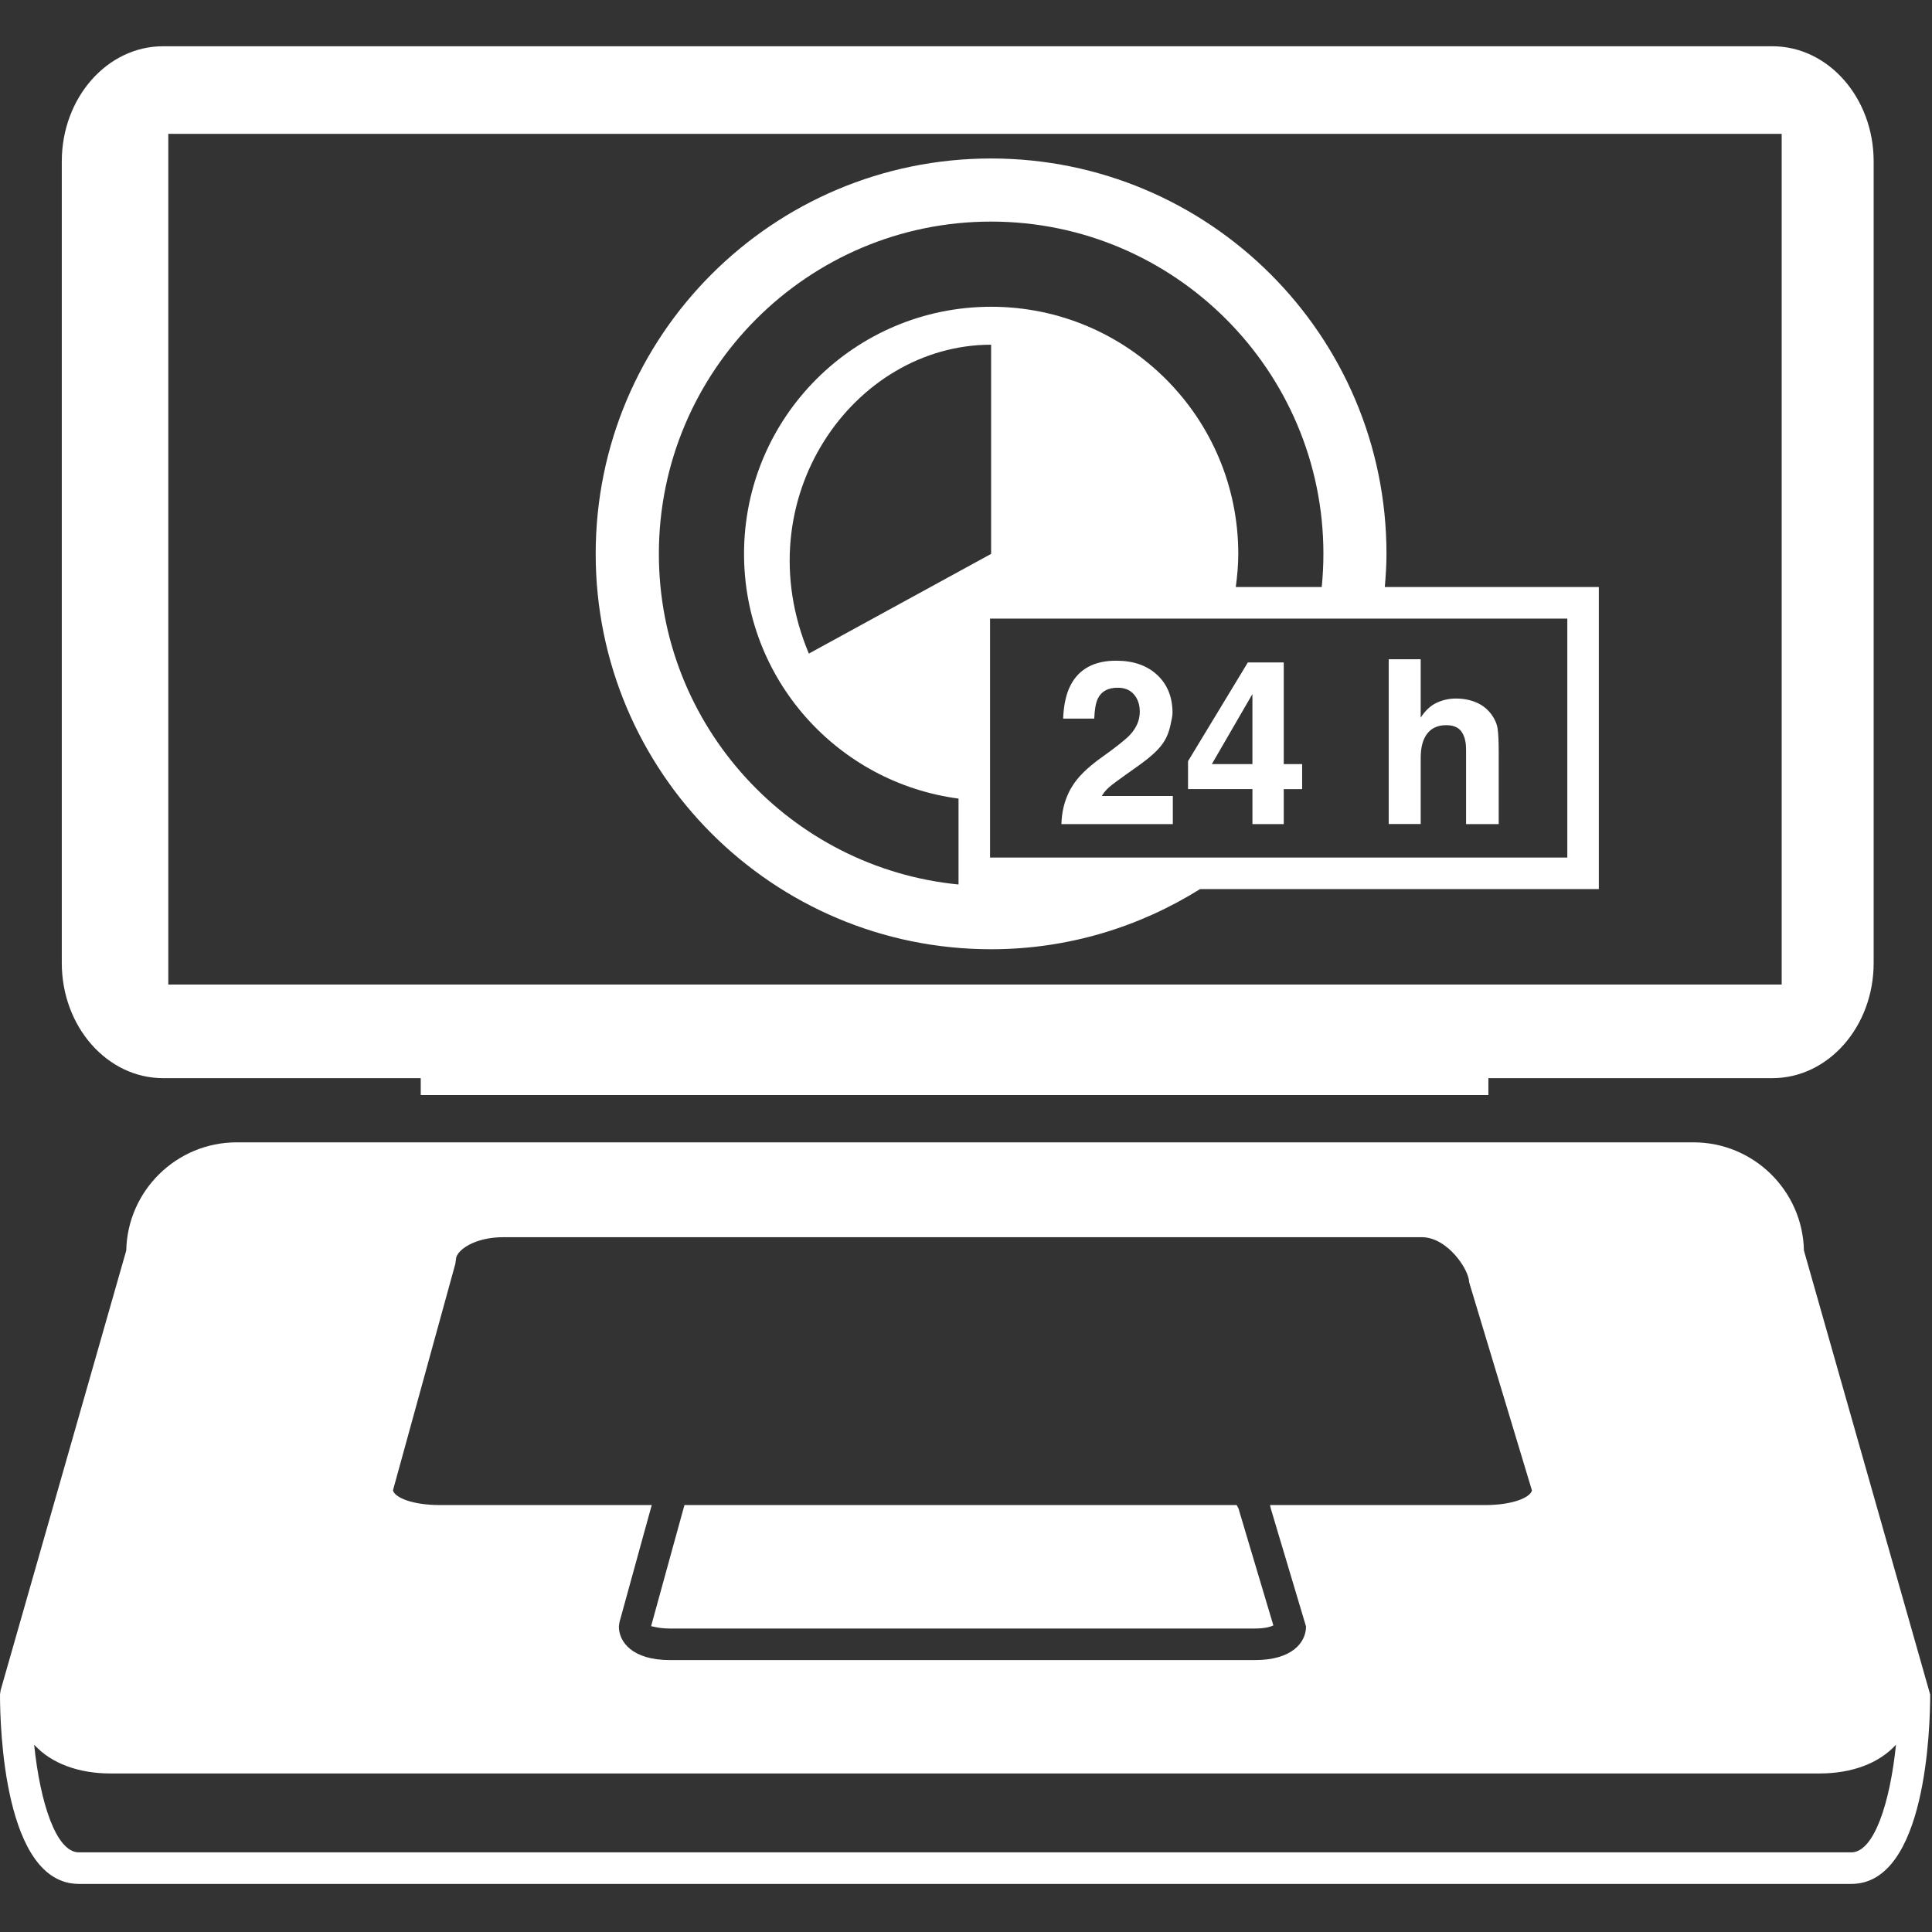
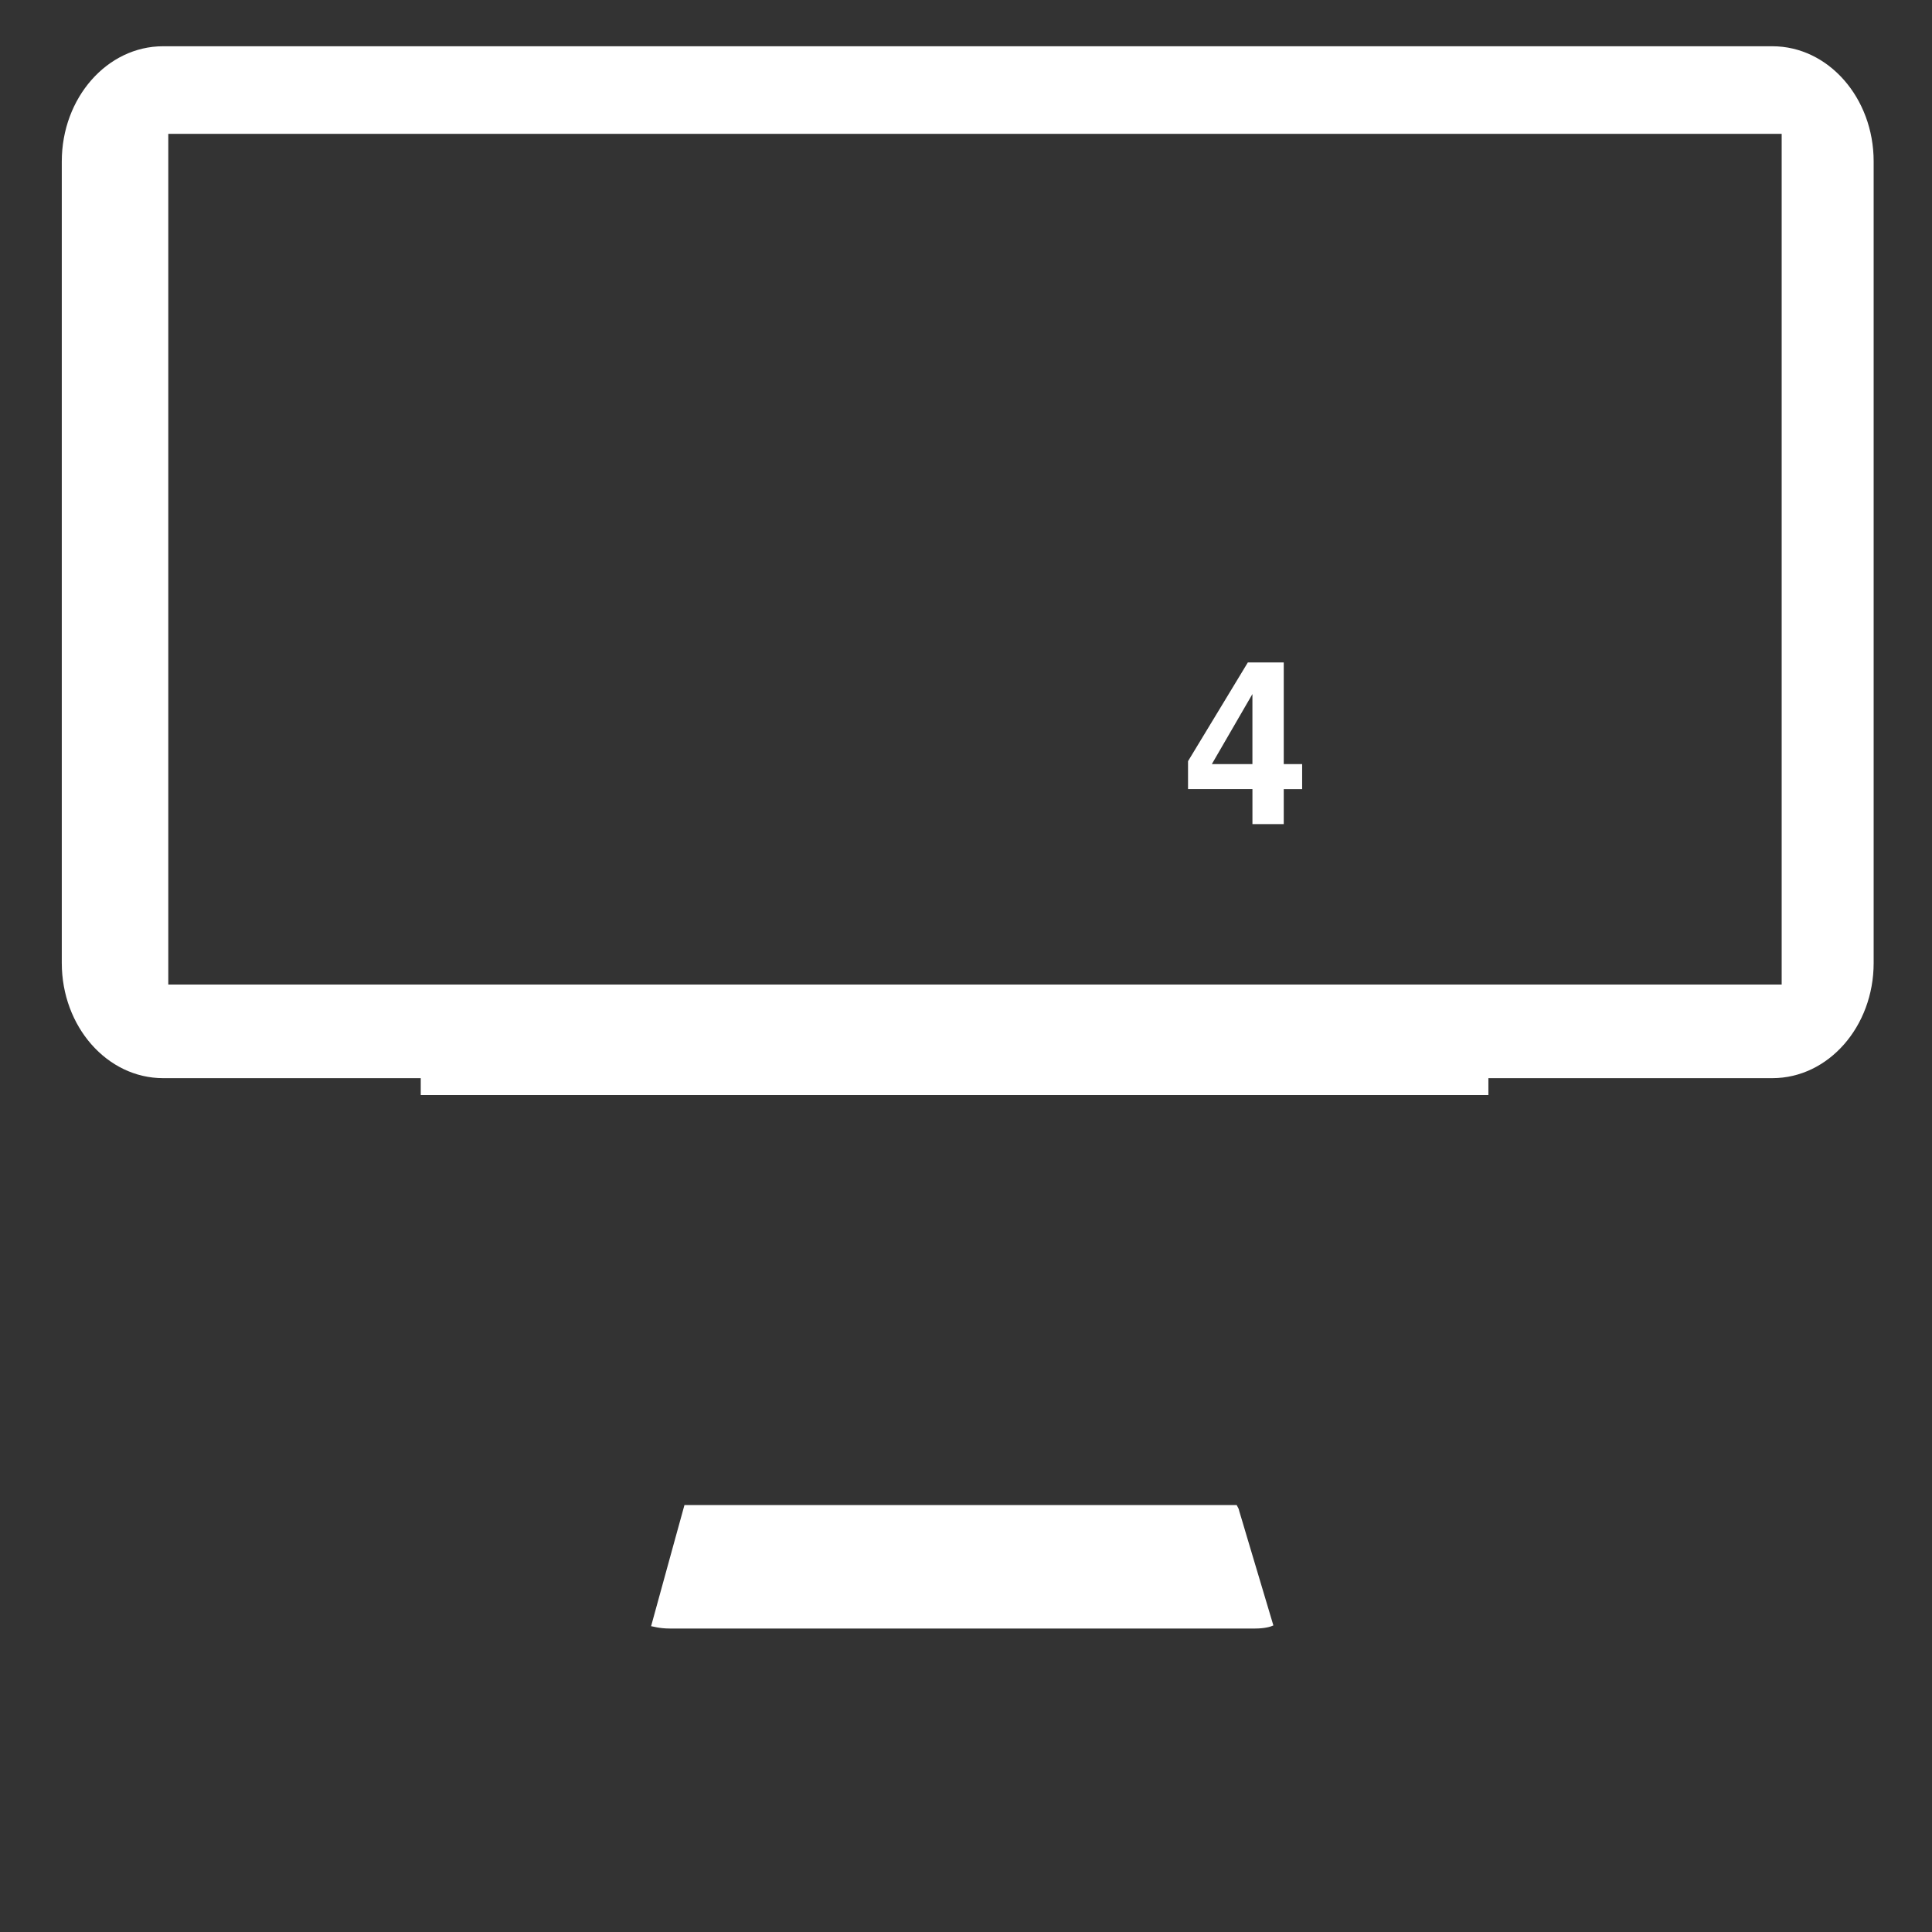
<svg xmlns="http://www.w3.org/2000/svg" width="333" height="333" viewBox="0 0 333 333" fill="none">
  <rect x="0" y="0" width="333" height="333" fill="#333333" stroke="none" />
  <g clip-path="url(#clip0)">
-     <path d="M291.893 196.894H40.793C30.432 196.894 21.968 205.221 21.762 215.534L0.109 291.333L0 292.078C0 297.528 0.653 324.712 13.598 324.712H319.088C332.033 324.712 332.686 297.528 332.686 292.078L310.924 215.534C310.717 205.221 302.254 196.894 291.893 196.894ZM225.107 280.34C225.107 283.011 222.801 286.133 216.301 286.133H115.482C108.977 286.133 106.671 283.011 106.671 280.34L106.769 279.617L110.832 264.855L111.583 262.135L112.334 259.415H75.854C71.122 259.415 68.082 258.148 67.728 256.891L78.481 217.833L78.579 217.11C78.579 215.533 81.755 213.243 86.738 213.243H245.058C249.507 213.243 253.217 218.872 253.217 220.994L264.052 256.914C263.671 258.165 260.636 259.416 255.937 259.416H218.902C218.929 259.574 218.989 259.737 219 259.889L219.669 262.135L220.479 264.855L225.107 280.34ZM319.088 319.273H13.598C9.666 319.273 6.913 310.685 5.885 300.709C8.855 303.989 13.619 305.675 19.031 305.675H313.649C319.066 305.675 323.831 303.983 326.795 300.709C325.773 310.69 323.021 319.273 319.088 319.273Z" fill="white" />
    <path d="M214.103 262.136L213.575 260.379C213.559 260.161 213.39 259.808 213.156 259.416H117.972L117.221 262.136L116.47 264.856L112.222 280.292C112.548 280.314 113.576 280.694 115.48 280.694H216.293C218.006 280.694 219.013 280.384 219.48 280.161L214.911 264.861L214.103 262.136Z" fill="white" />
    <path d="M28.109 185.831H72.519V188.741H256.539V185.831H305.485C315.128 185.831 322.944 176.944 322.944 165.978V27.826C322.944 16.861 315.128 7.973 305.485 7.973H28.109C18.466 7.973 10.65 16.86 10.65 27.826V165.978C10.65 176.944 18.466 185.831 28.109 185.831ZM29.007 23.073H307.09V169.699H256.539H72.519H29.007V23.073Z" fill="white" />
-     <path d="M170.83 163.613C184.069 163.613 196.383 159.778 206.842 153.246H275.575V101.183H238.687C238.845 99.296 238.975 97.397 238.975 95.467C238.975 57.829 208.462 27.316 170.824 27.316C133.186 27.316 102.673 57.829 102.673 95.467C102.679 133.105 133.192 163.613 170.83 163.613ZM270.137 147.807H214.446H193.973H170.645V138.049V106.622H211.895H226.994H237.992H270.142V147.807H270.137ZM170.83 95.466L139.414 112.653C128.237 86.034 147.083 59.415 170.83 59.415V95.466ZM170.83 38.193C202.409 38.193 228.103 63.887 228.103 95.466C228.103 97.397 228 99.301 227.815 101.182H212.999C213.249 99.306 213.429 97.407 213.429 95.466C213.429 71.942 194.36 52.873 170.836 52.873C147.312 52.873 128.243 71.942 128.243 95.466C128.243 117.081 144.354 134.888 165.212 137.646V152.451C136.26 149.617 113.563 125.147 113.563 95.466C113.557 63.887 139.251 38.193 170.83 38.193Z" fill="white" />
-     <path d="M191.183 135.667C191.694 135.226 192.641 134.519 194.022 133.54L196.225 131.974C198.085 130.658 199.423 129.467 200.234 128.395C201.11 127.264 201.561 125.975 201.817 124.615C201.926 124.038 202.094 123.484 202.094 122.869C202.094 120.16 201.218 117.99 199.467 116.342C197.71 114.699 195.35 113.878 192.38 113.878C188.627 113.878 186.011 115.276 184.542 118.072C183.77 119.546 183.335 121.471 183.248 123.854H188.605C188.67 122.282 188.872 121.134 189.22 120.411C189.824 119.165 190.966 118.535 192.641 118.535C193.87 118.535 194.806 118.927 195.469 119.715C196.132 120.503 196.453 121.488 196.453 122.674C196.453 124.132 195.882 125.47 194.734 126.693C193.989 127.482 192.346 128.782 189.806 130.598C187.309 132.377 185.64 134.074 184.704 135.7C184.541 135.977 184.356 136.26 184.242 136.538C183.432 138.202 182.996 140.041 182.948 142.048H202.148V137.196H189.905C190.253 136.613 190.683 136.107 191.183 135.667Z" fill="white" />
    <path d="M221.267 122.558V114.182H215.077L204.77 131.195V136.009H211.226H215.871V142.041H220.478H221.267V141.182V136.015H224.438V131.702H221.267V122.558ZM215.866 131.702H215.132H208.872L215.867 119.627V130.723V131.702H215.866Z" fill="white" />
-     <path d="M244.872 130.625C244.872 128.814 245.242 127.427 245.992 126.453C246.743 125.479 247.841 124.99 249.283 124.99C250.681 124.99 251.627 125.48 252.122 126.464C252.503 127.16 252.693 128.074 252.693 129.211V142.042H258.317V129.657C258.317 127.775 258.252 126.415 258.127 125.583C258.002 124.751 257.648 123.94 257.072 123.152C256.392 122.222 255.522 121.531 254.467 121.08C253.406 120.629 252.232 120.4 250.937 120.4C249.778 120.4 248.68 120.639 247.635 121.123C246.591 121.607 245.671 122.461 244.872 123.685V113.628H239.357V142.031H244.872C244.872 142.03 244.872 130.625 244.872 130.625Z" fill="white" />
  </g>
  <defs>
    <clipPath id="clip0">
      <rect width="332.686" height="332.686" fill="white" />
    </clipPath>
  </defs>
</svg>